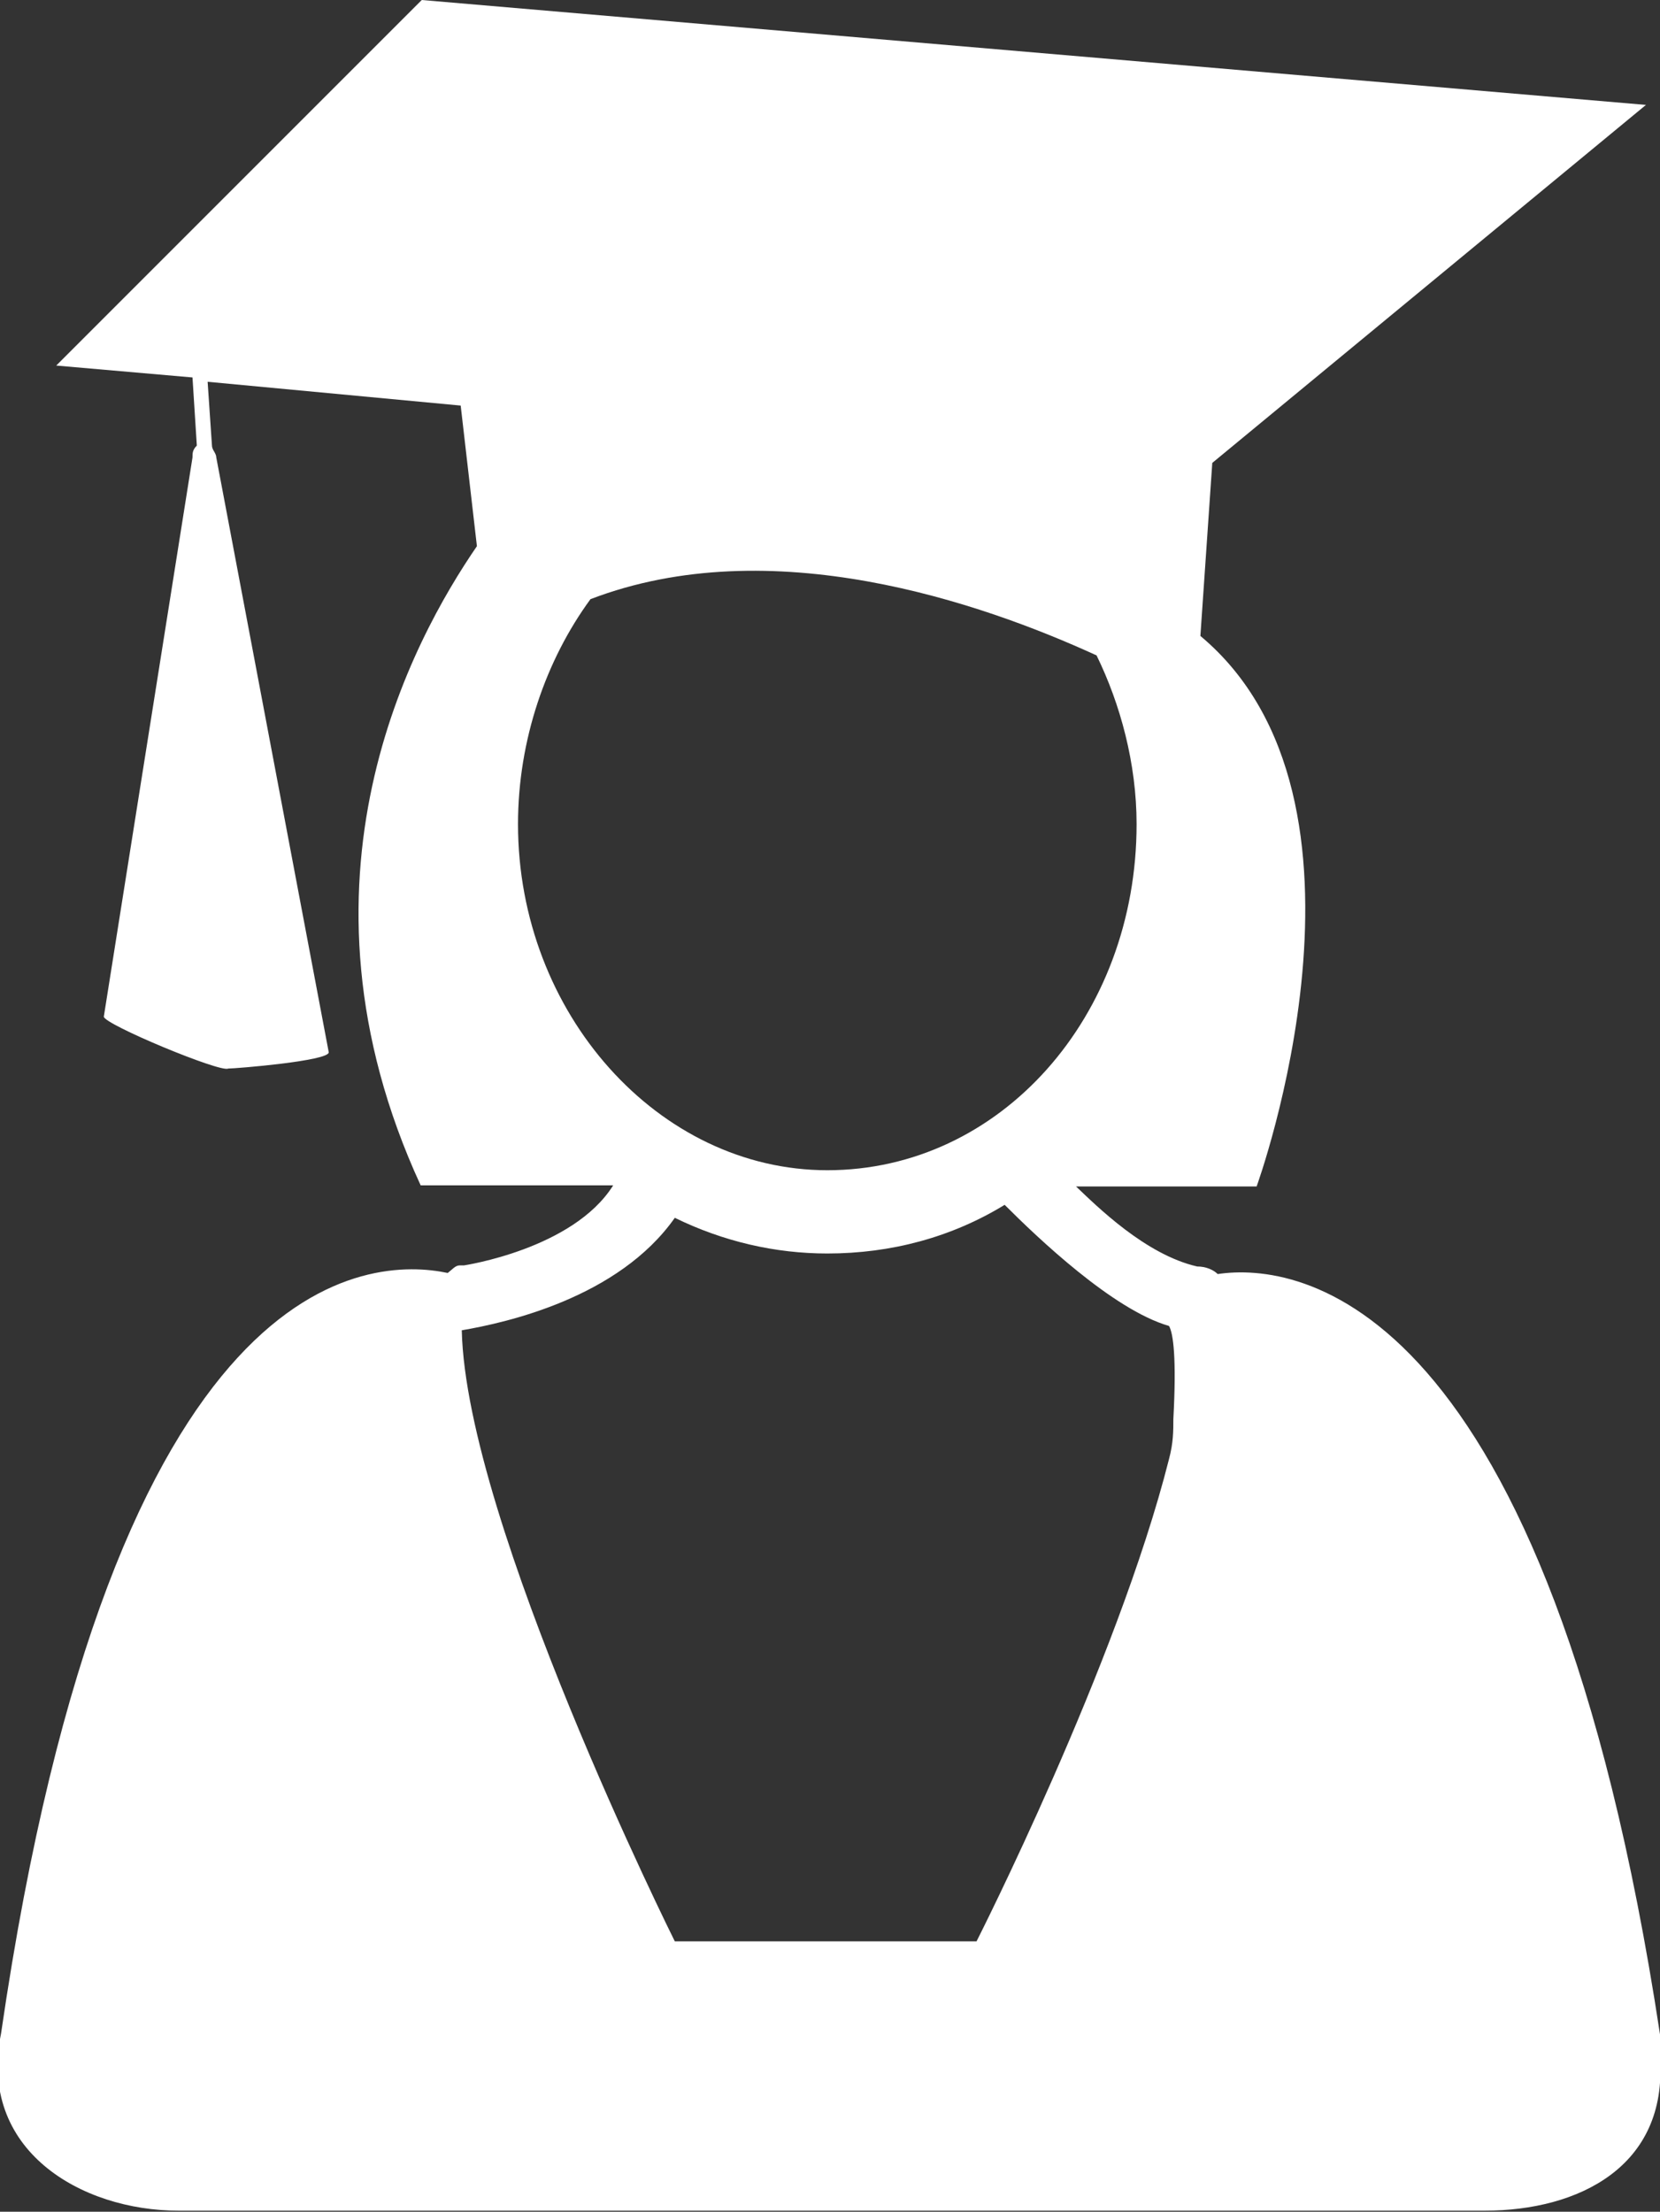
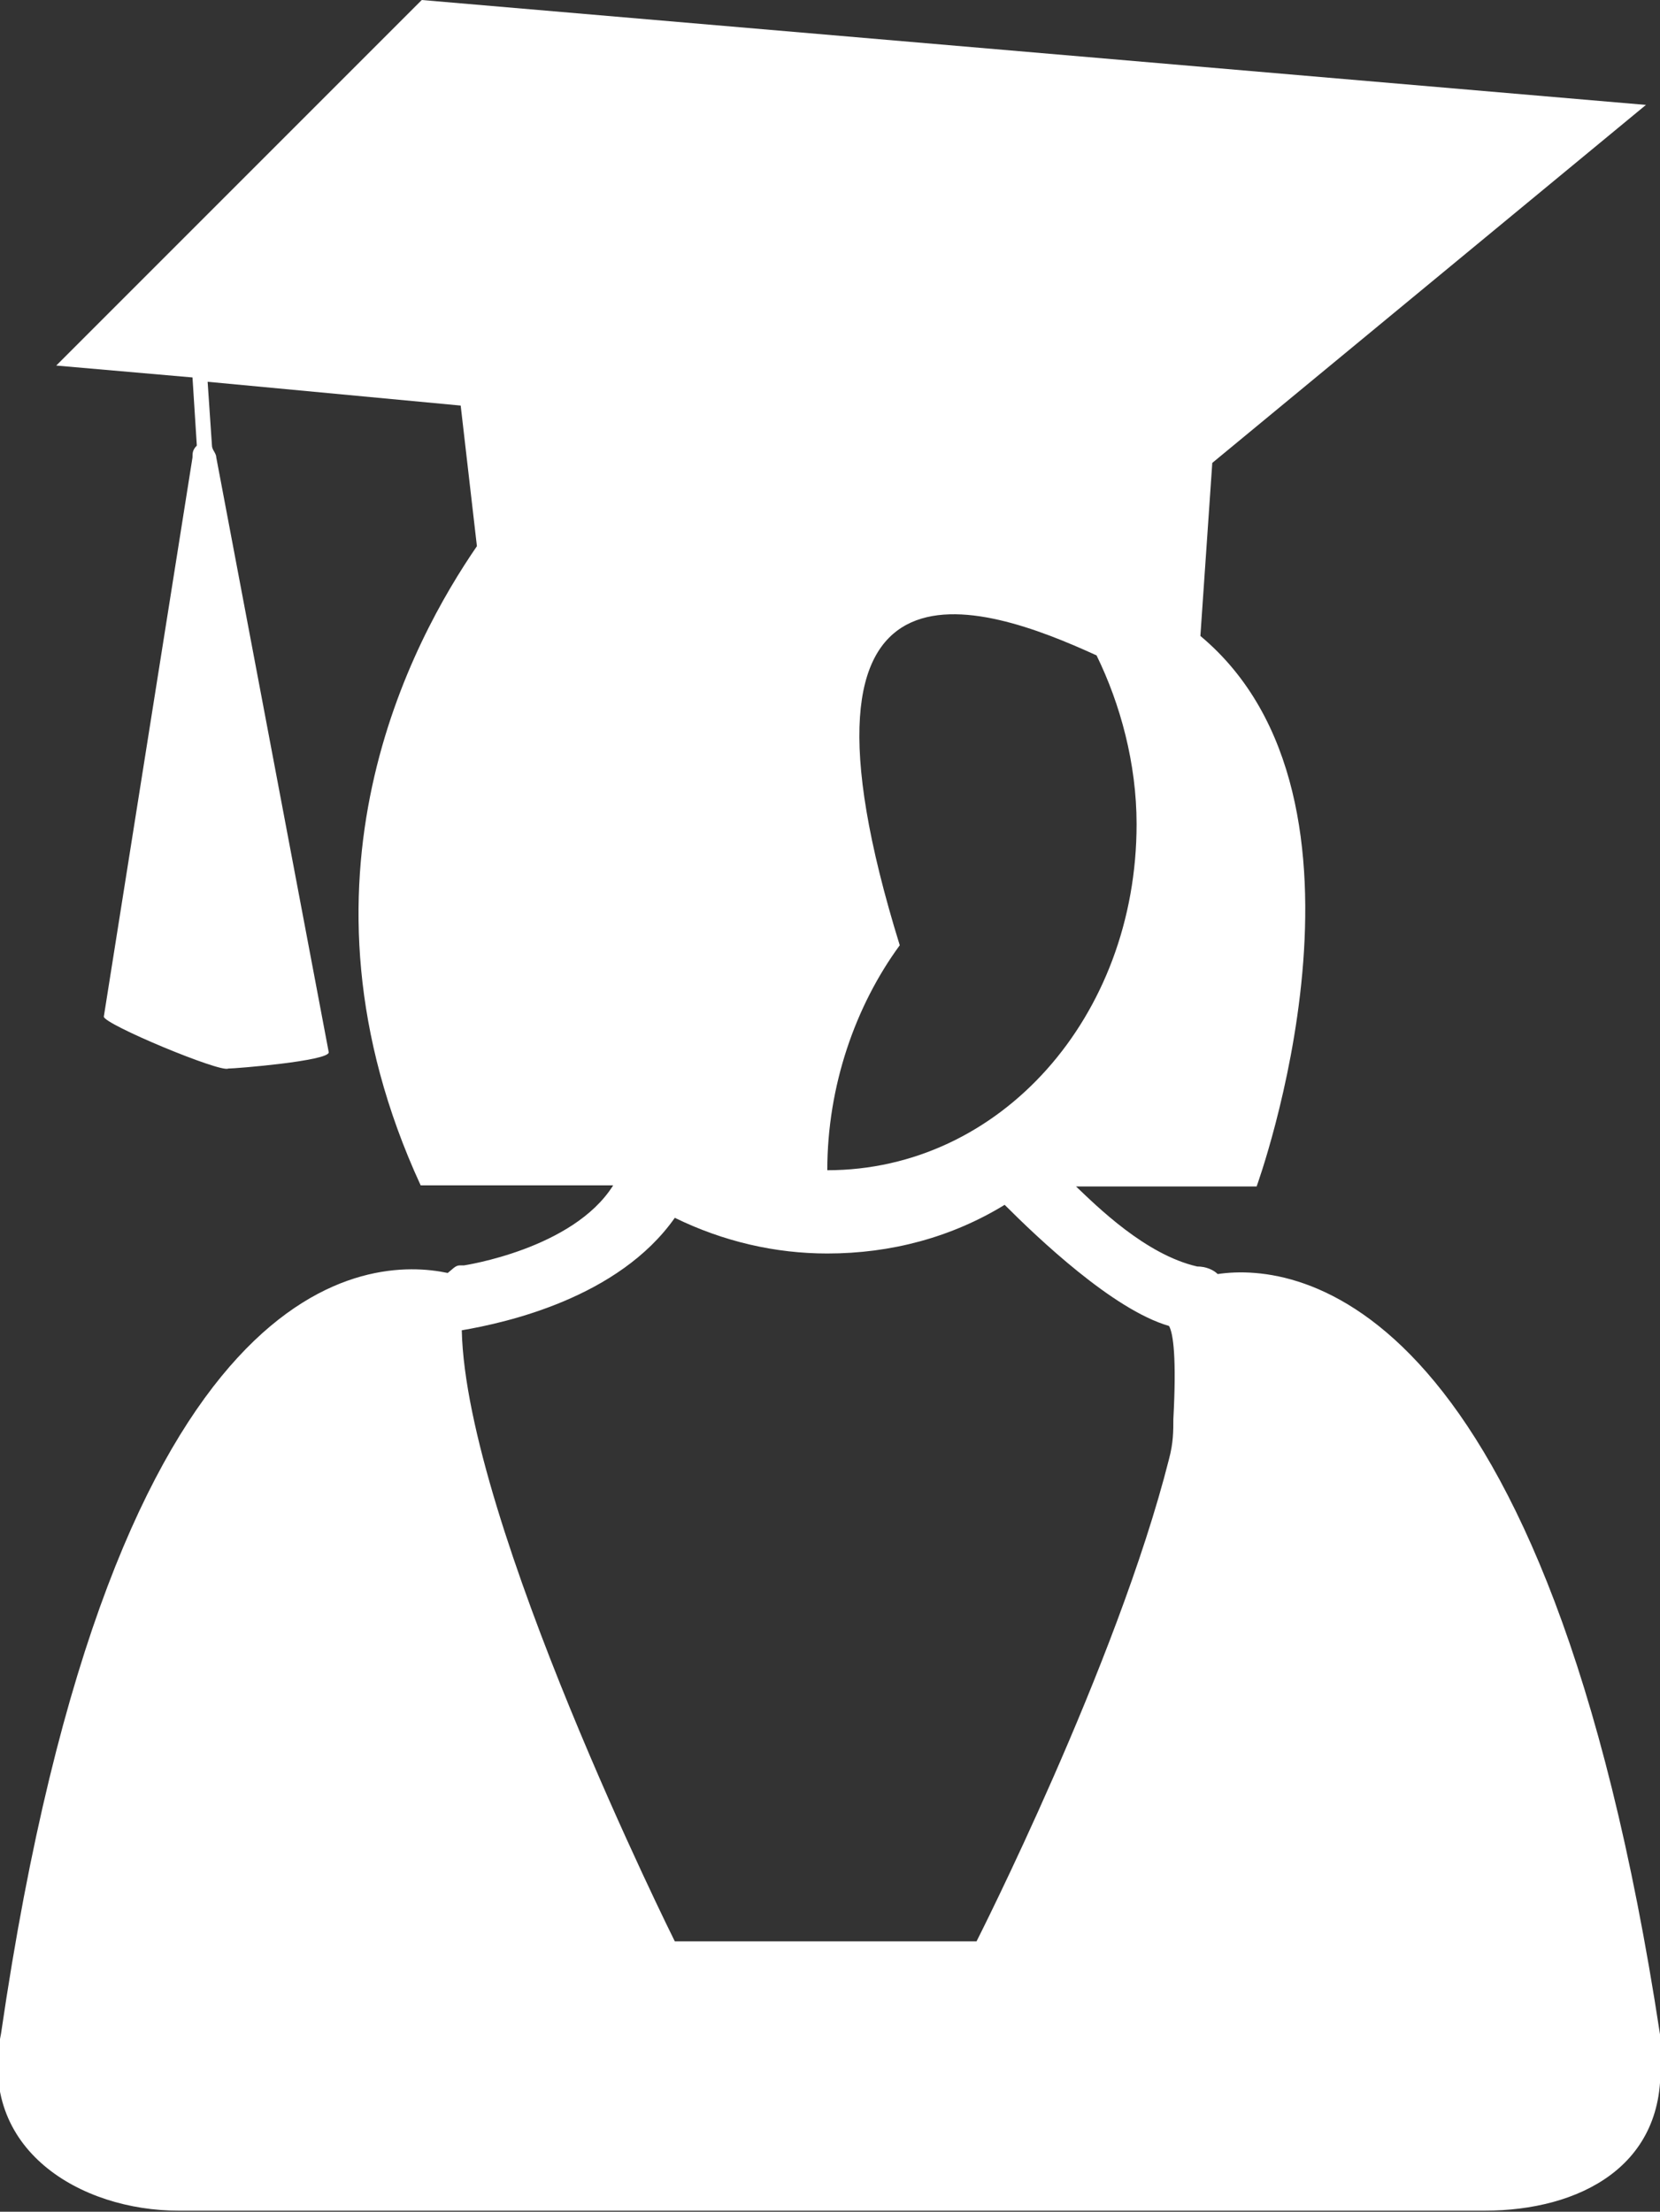
<svg xmlns="http://www.w3.org/2000/svg" version="1.1" id="Layer_1" x="0px" y="0px" width="153.5px" height="204.5px" viewBox="323.1 -4.8 153.5 204.5" enable-background="new 323.1 -4.8 153.5 204.5" xml:space="preserve">
  <rect x="323.1" y="-4.8" width="153.5" height="204.5" fill="#333333" stroke="none" />
-   <path fill="#FFFFFF" d="M476.6,185.5L476.6,185.5c0-0.4,0-0.7,0-1.1c0-0.4,0-0.7,0-1.1l0,0c-10.4-68.4-33.5-71.4-40.9-70.3  c-0.4-0.4-1.1-0.7-1.9-0.7c-4.8-1.1-9.3-5.6-11.2-7.4h16.7c0,0,13-35.7-5.2-50.9l1.1-16l40.1-33.1L362.1-4.8L328.3,29l12.6,1.1  l0.4,6.3c-0.4,0.4-0.4,0.7-0.4,1.1l-8.2,51.7c0,0.7,10.8,5.2,11.5,4.8c0.7,0,9.3-0.7,9.3-1.5l-10.4-55c0-0.4-0.4-0.7-0.4-1.1  l-0.4-5.9l23.4,2.2l1.5,13c-5.9,8.6-18.2,30.9-5.2,59.1h17.8c-3.7,5.9-13.8,7.4-13.8,7.4h-0.4c-0.4,0-0.7,0.4-1.1,0.7l0,0  c-7.1-1.5-30.9-1.1-41.3,70.3l0,0c-2.2,10.8,7.4,16.4,16.4,16.4h120.8C469.1,199.6,477.3,195.5,476.6,185.5z M424.5,55.8  c2.2,4.5,3.7,10,3.7,15.6c0,17.8-12.6,32-28.6,32c-15.6,0-28.6-14.5-28.6-32c0-7.8,2.6-15.2,6.7-20.8  C394.4,44.2,413.8,50.9,424.5,55.8z M385.5,107.8c4.5,2.2,9.3,3.3,14.1,3.3c5.9,0,11.5-1.5,16.4-4.5c3,3,10,9.7,15.2,11.2  c0.4,0.7,0.7,3,0.4,8.6c0,1.1,0,2.2-0.4,3.7c-4.8,19-17.8,44.6-17.8,44.6h-27.9c0,0-19.3-38.7-19.7-56.5  C369.9,117.5,380.3,115.2,385.5,107.8z" />
+   <path fill="#FFFFFF" d="M476.6,185.5L476.6,185.5c0-0.4,0-0.7,0-1.1c0-0.4,0-0.7,0-1.1l0,0c-10.4-68.4-33.5-71.4-40.9-70.3  c-0.4-0.4-1.1-0.7-1.9-0.7c-4.8-1.1-9.3-5.6-11.2-7.4h16.7c0,0,13-35.7-5.2-50.9l1.1-16l40.1-33.1L362.1-4.8L328.3,29l12.6,1.1  l0.4,6.3c-0.4,0.4-0.4,0.7-0.4,1.1l-8.2,51.7c0,0.7,10.8,5.2,11.5,4.8c0.7,0,9.3-0.7,9.3-1.5l-10.4-55c0-0.4-0.4-0.7-0.4-1.1  l-0.4-5.9l23.4,2.2l1.5,13c-5.9,8.6-18.2,30.9-5.2,59.1h17.8c-3.7,5.9-13.8,7.4-13.8,7.4h-0.4c-0.4,0-0.7,0.4-1.1,0.7l0,0  c-7.1-1.5-30.9-1.1-41.3,70.3l0,0c-2.2,10.8,7.4,16.4,16.4,16.4h120.8C469.1,199.6,477.3,195.5,476.6,185.5z M424.5,55.8  c2.2,4.5,3.7,10,3.7,15.6c0,17.8-12.6,32-28.6,32c0-7.8,2.6-15.2,6.7-20.8  C394.4,44.2,413.8,50.9,424.5,55.8z M385.5,107.8c4.5,2.2,9.3,3.3,14.1,3.3c5.9,0,11.5-1.5,16.4-4.5c3,3,10,9.7,15.2,11.2  c0.4,0.7,0.7,3,0.4,8.6c0,1.1,0,2.2-0.4,3.7c-4.8,19-17.8,44.6-17.8,44.6h-27.9c0,0-19.3-38.7-19.7-56.5  C369.9,117.5,380.3,115.2,385.5,107.8z" />
</svg>